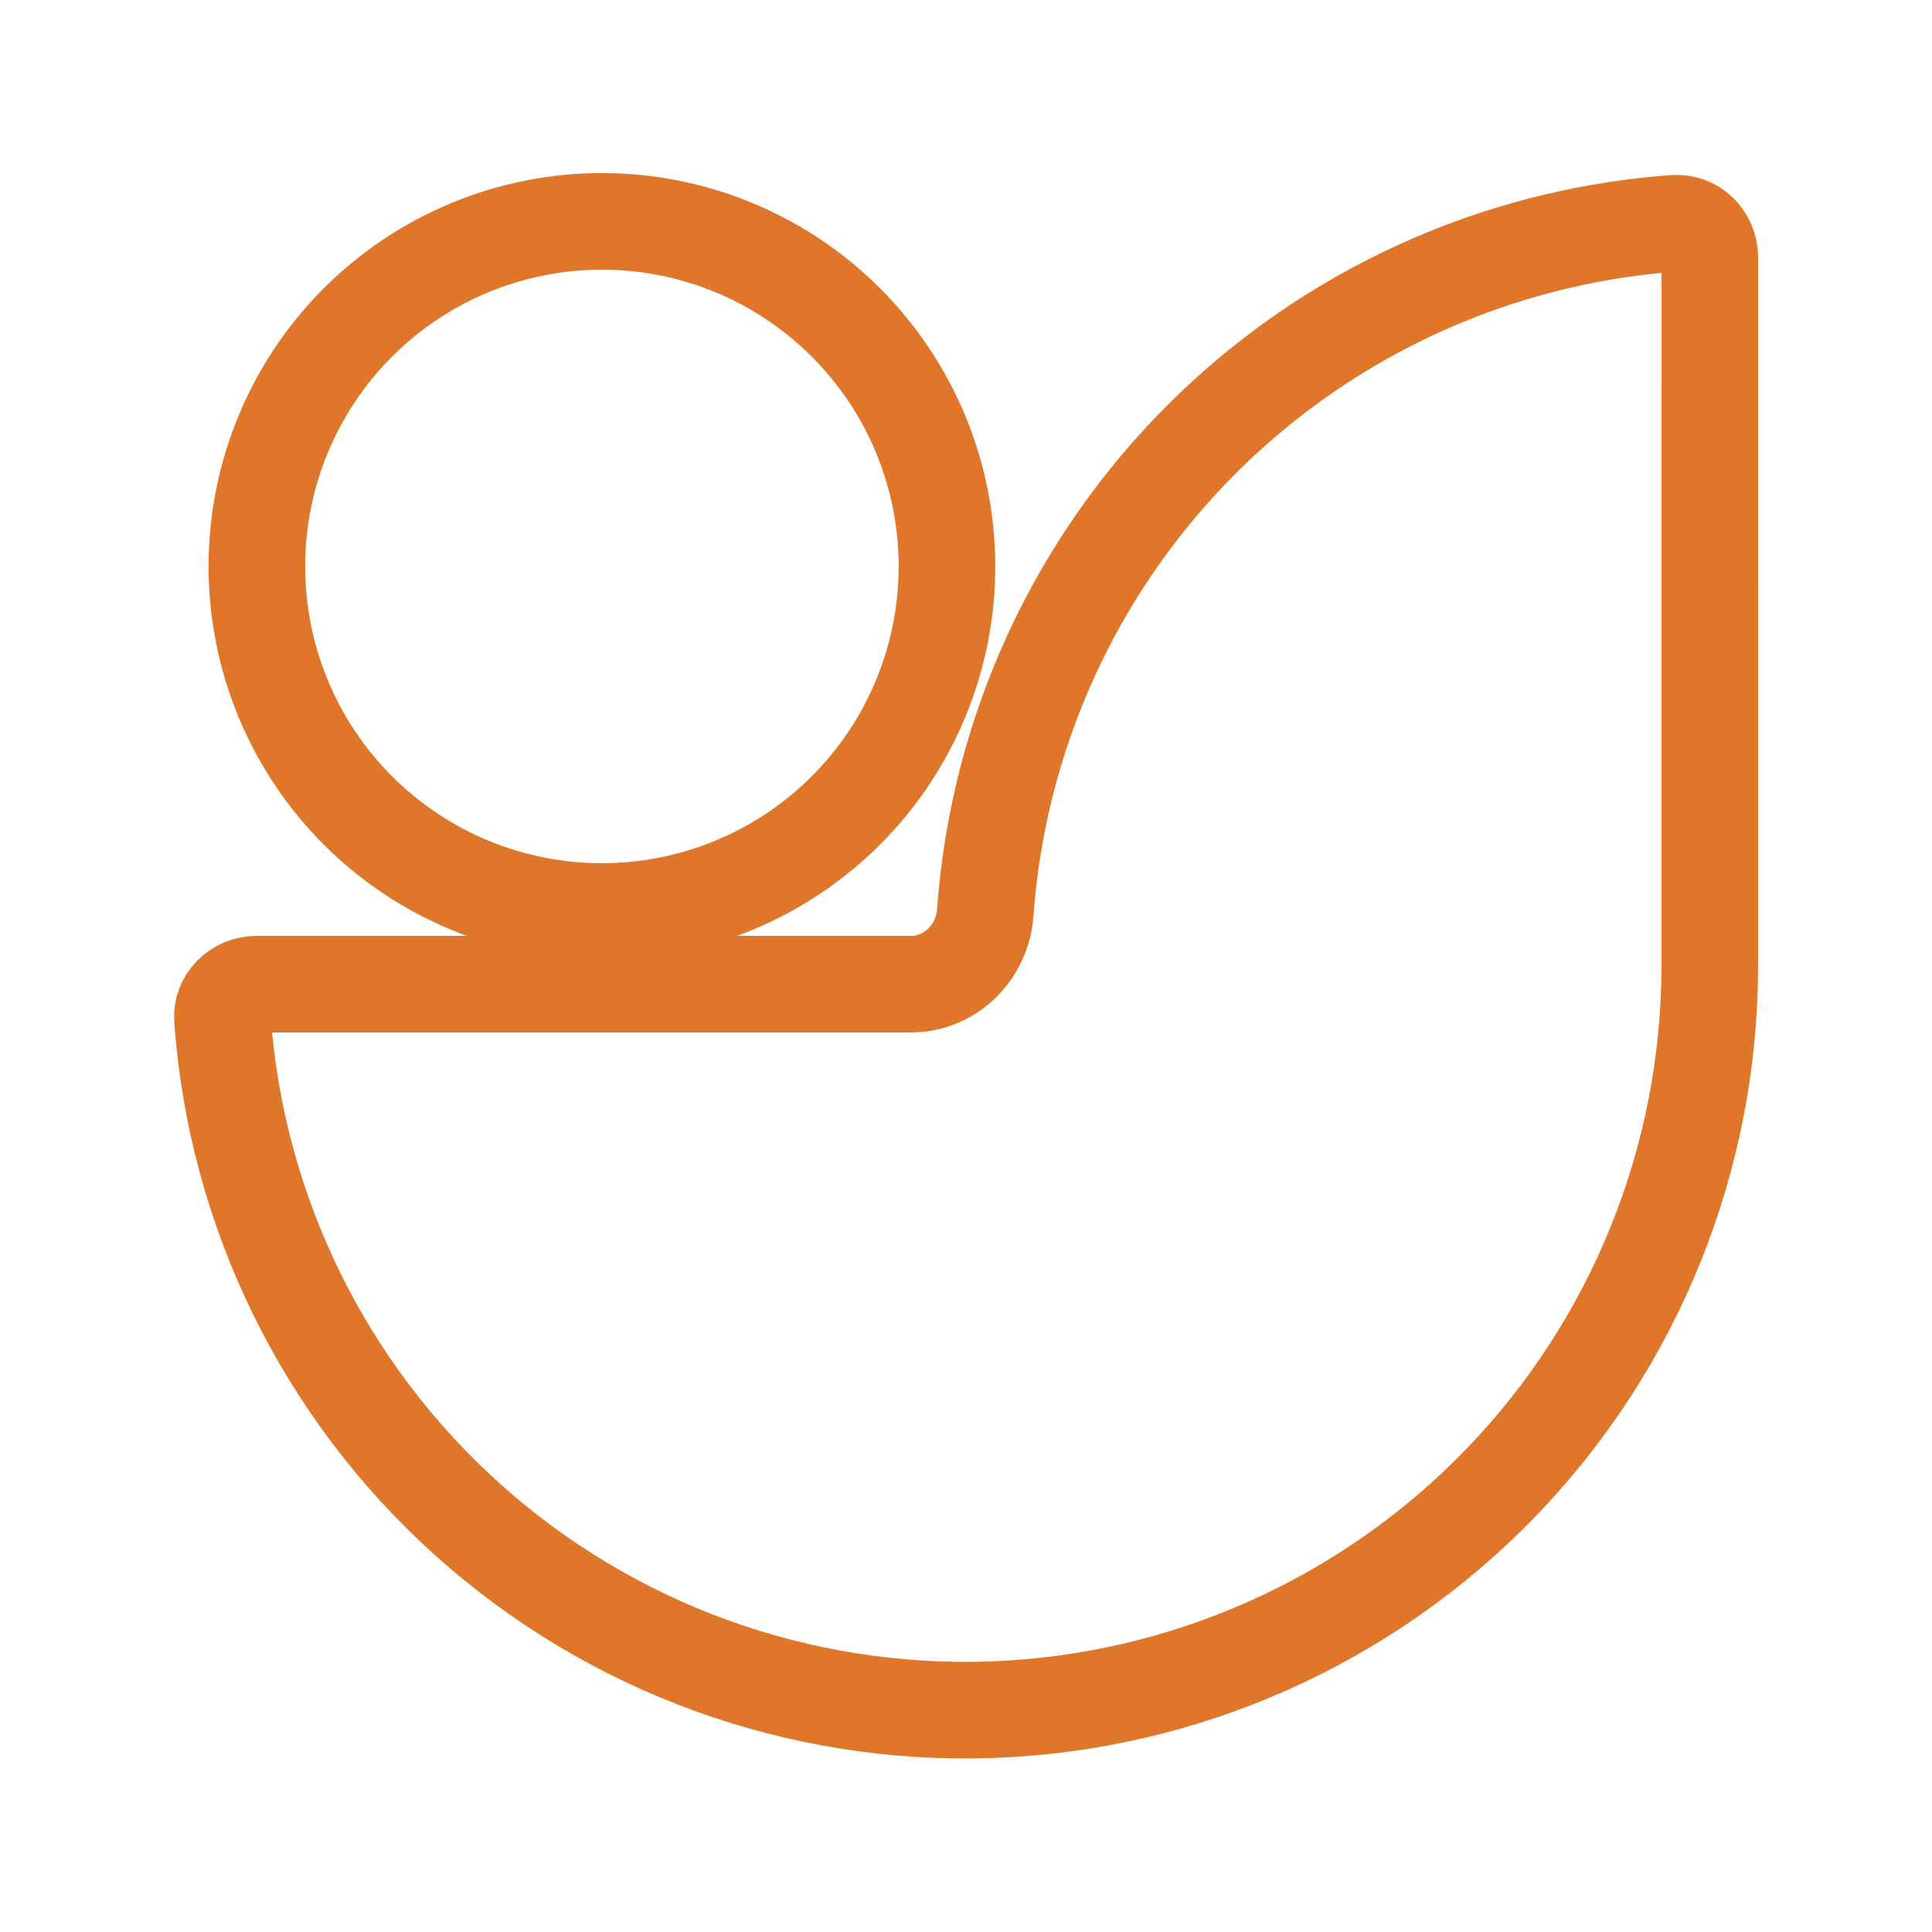
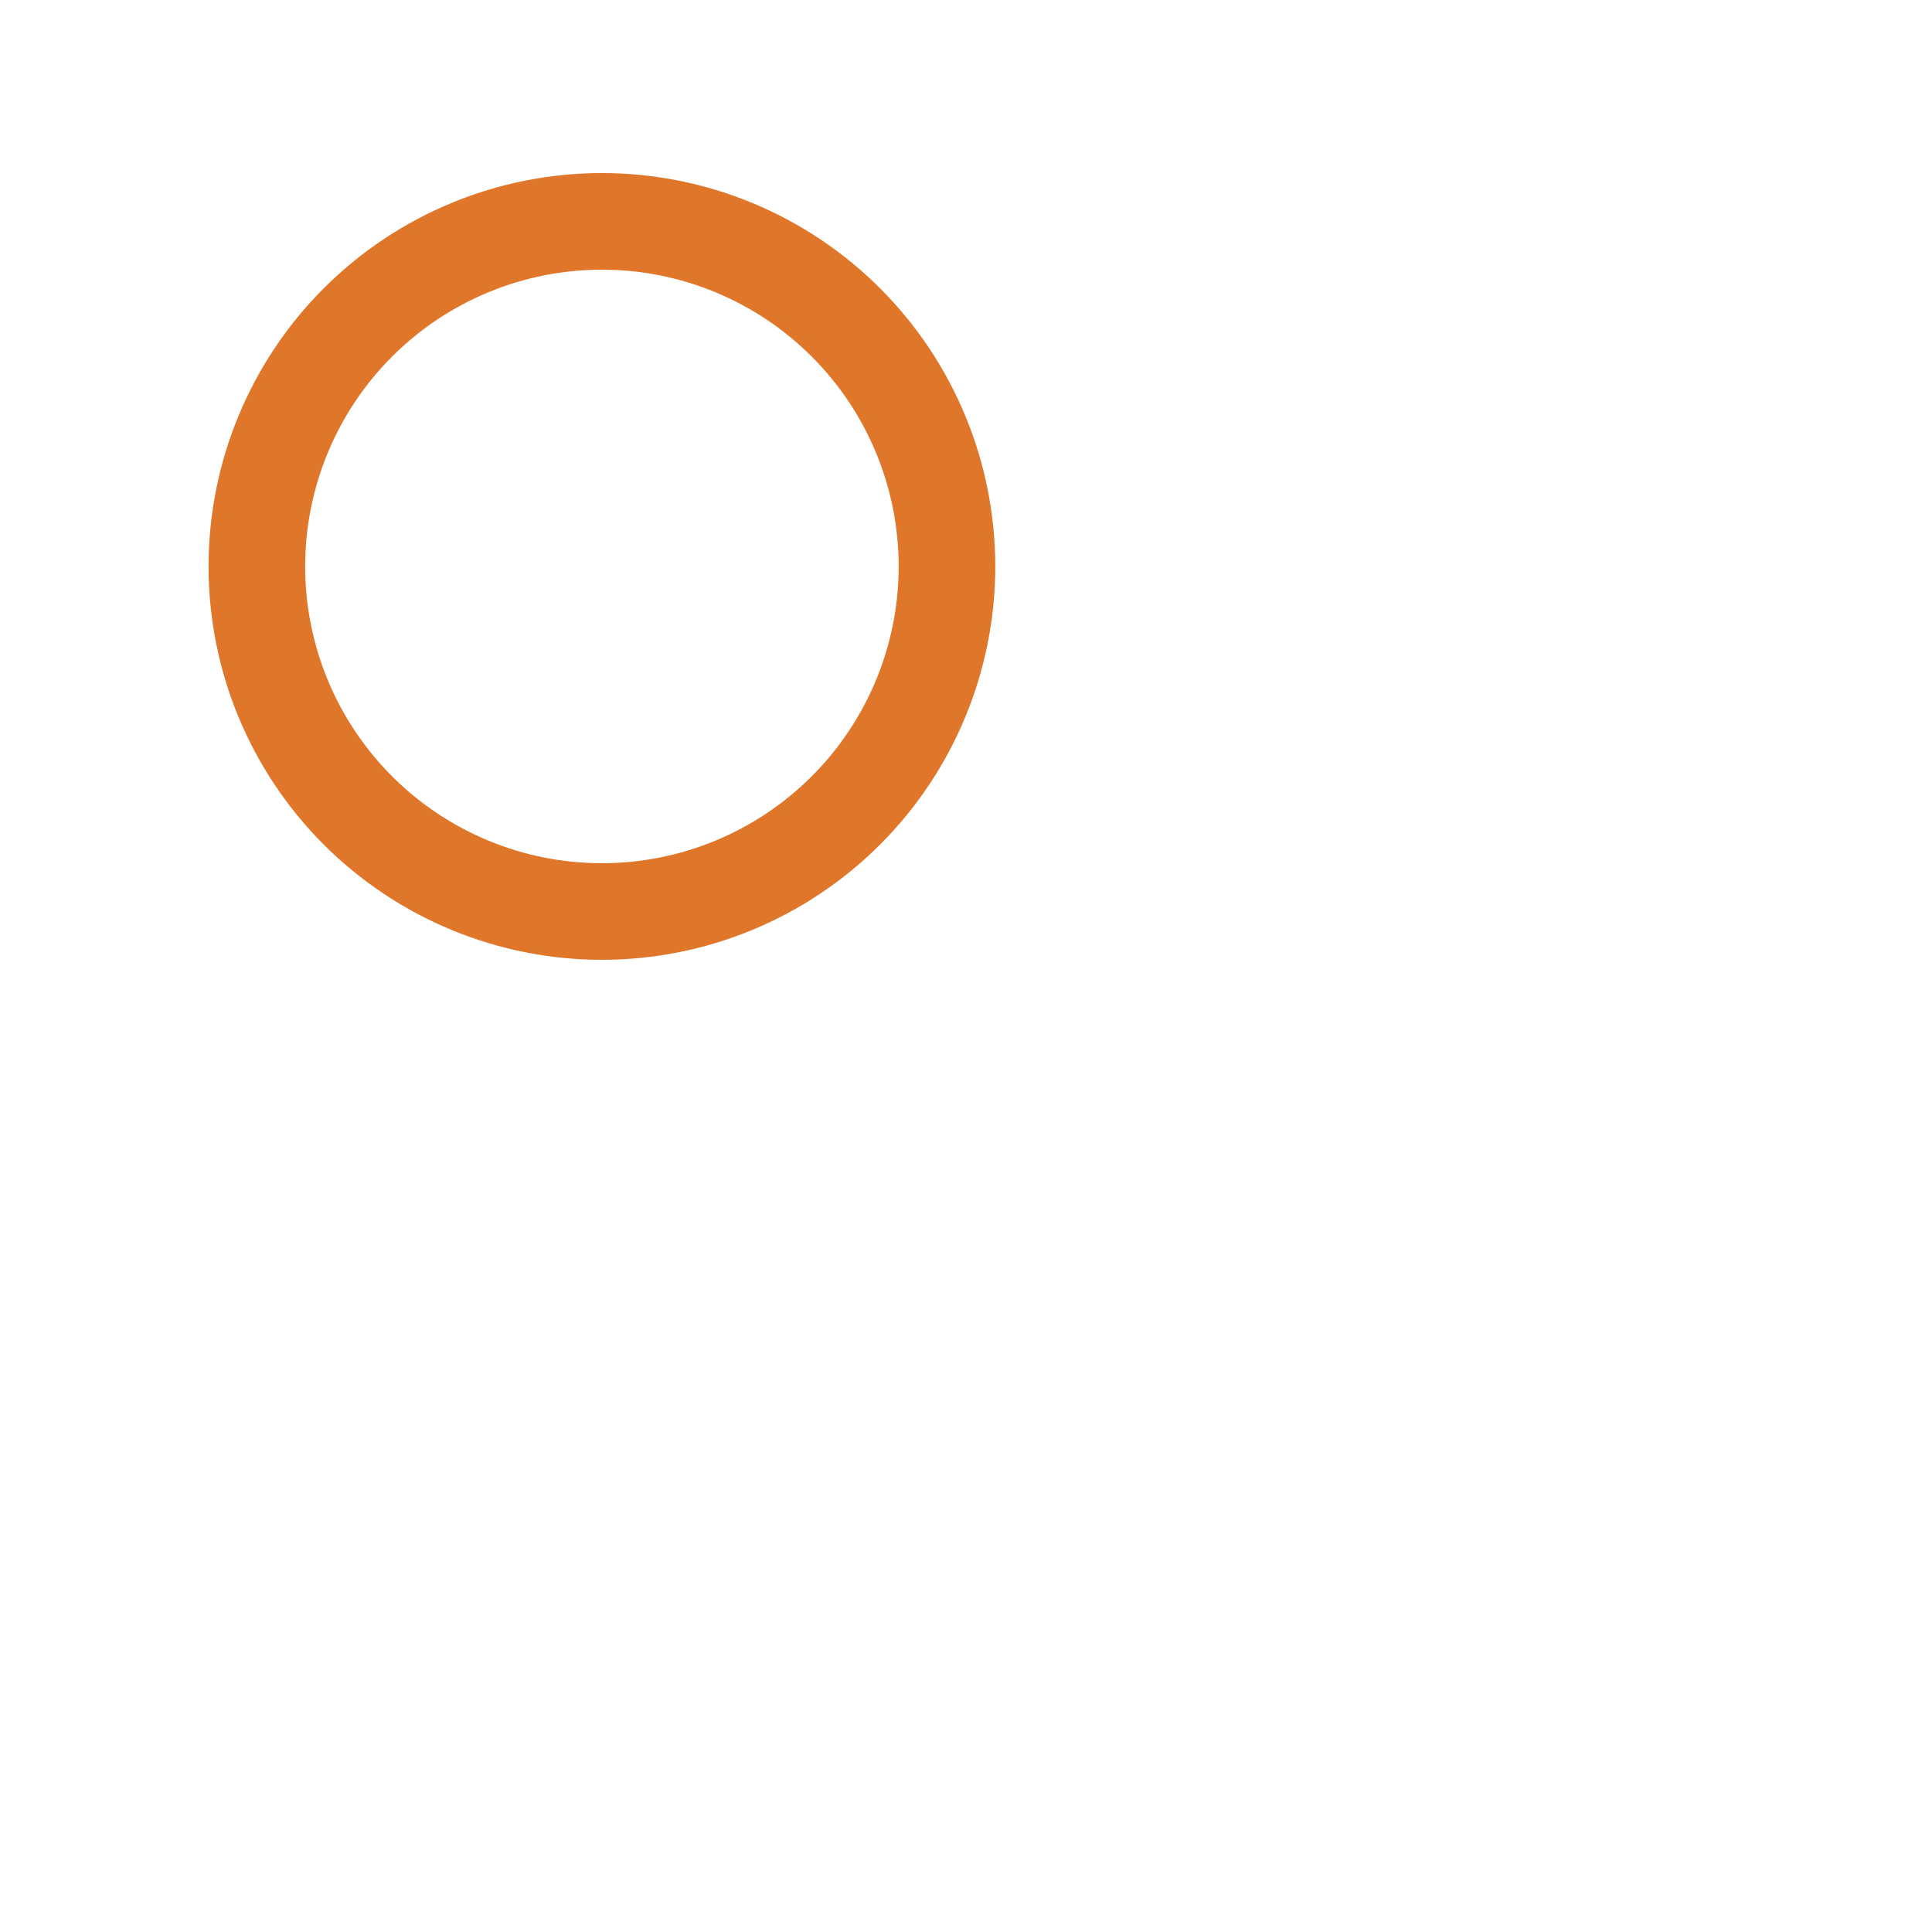
<svg xmlns="http://www.w3.org/2000/svg" width="60" height="60" viewBox="0 0 60 60" fill="none">
  <path d="M29.409 17.591C29.409 18.998 29.132 20.392 28.593 21.692C28.055 22.992 27.265 24.174 26.27 25.169C25.275 26.164 24.094 26.953 22.794 27.492C21.494 28.03 20.1 28.308 18.693 28.308C17.285 28.308 15.892 28.03 14.592 27.492C13.292 26.953 12.11 26.164 11.115 25.169C10.12 24.174 9.331 22.992 8.792 21.692C8.254 20.392 7.977 18.998 7.977 17.591C7.977 14.749 9.106 12.023 11.115 10.014C13.125 8.004 15.851 6.875 18.693 6.875C21.535 6.875 24.261 8.004 26.27 10.014C28.28 12.023 29.409 14.749 29.409 17.591Z" stroke="#E07629" stroke-width="3" />
-   <path d="M53.099 30C53.095 35.988 50.769 41.741 46.61 46.048C42.451 50.356 36.783 52.882 30.799 53.096C24.816 53.31 18.982 51.194 14.526 47.194C10.071 43.195 7.34 37.623 6.909 31.65C6.866 31.072 7.343 30.564 7.978 30.564H28.283C29.538 30.564 30.511 29.552 30.598 28.35C30.904 24.069 32.396 19.956 34.907 16.474C37.417 12.992 40.848 10.278 44.814 8.635C47.107 7.686 49.538 7.111 52.014 6.934C52.591 6.893 53.1 7.369 53.1 8.003L53.099 30Z" stroke="#E07629" stroke-width="3" />
</svg>